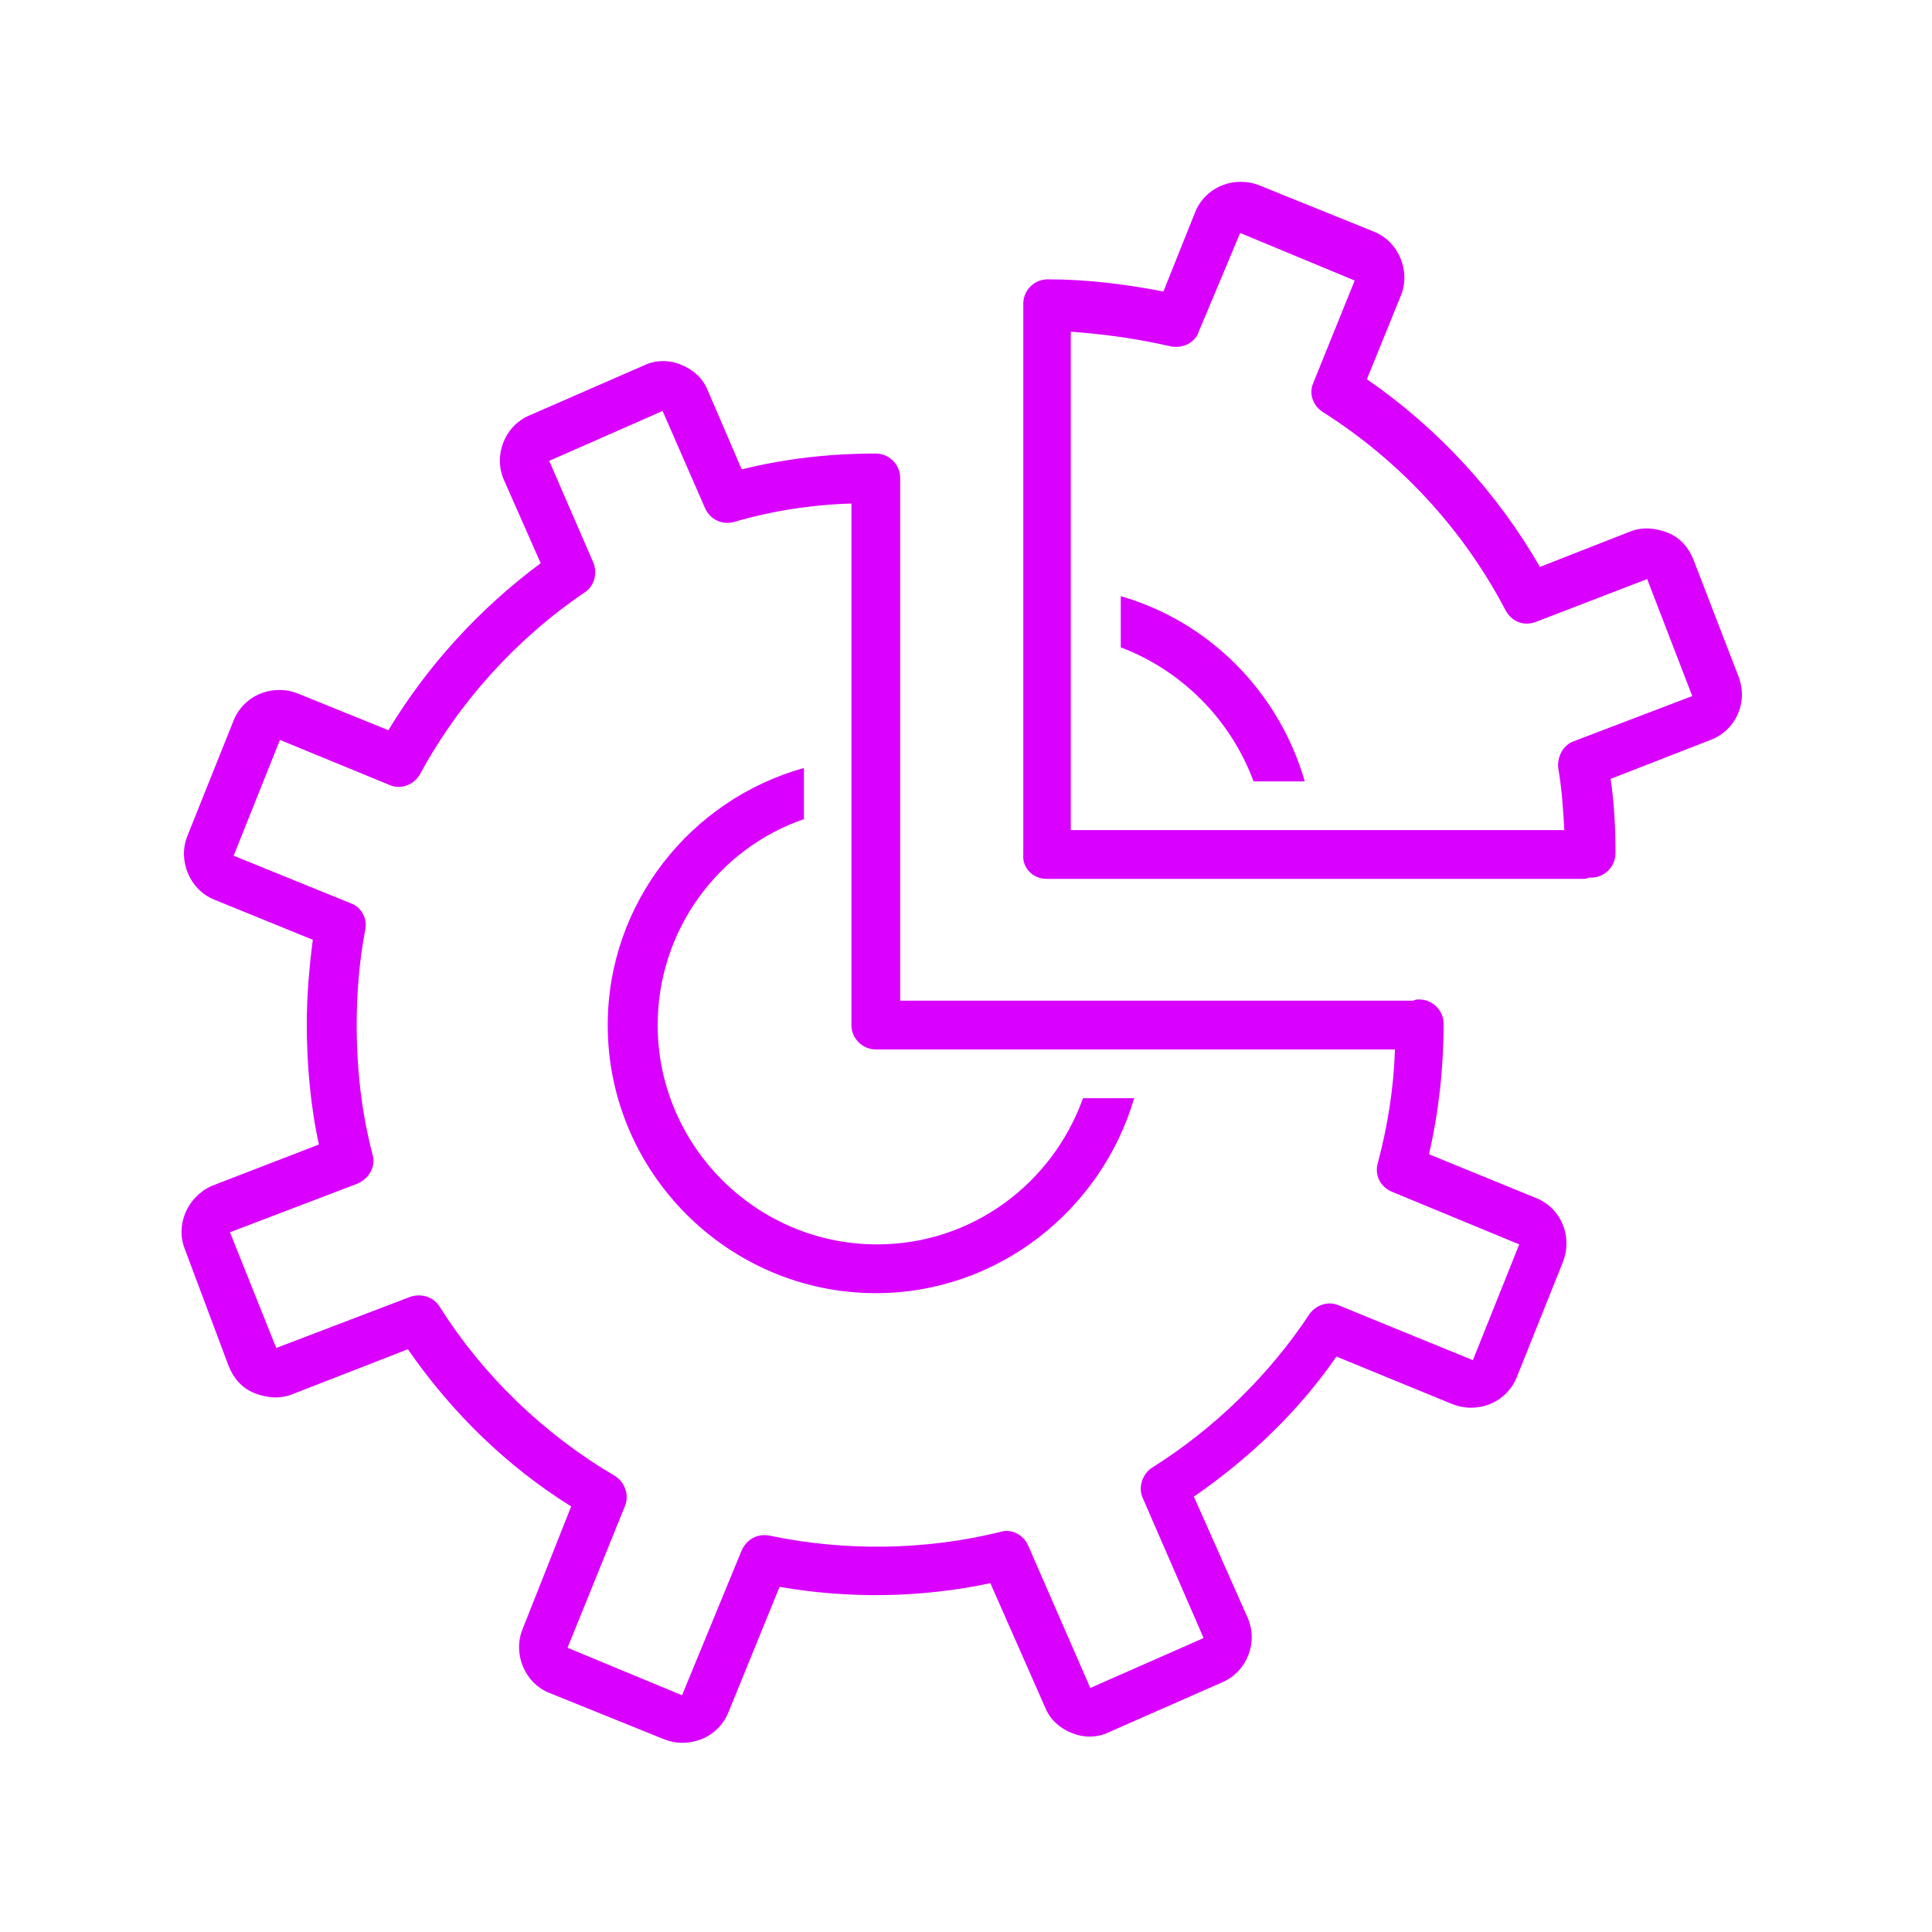
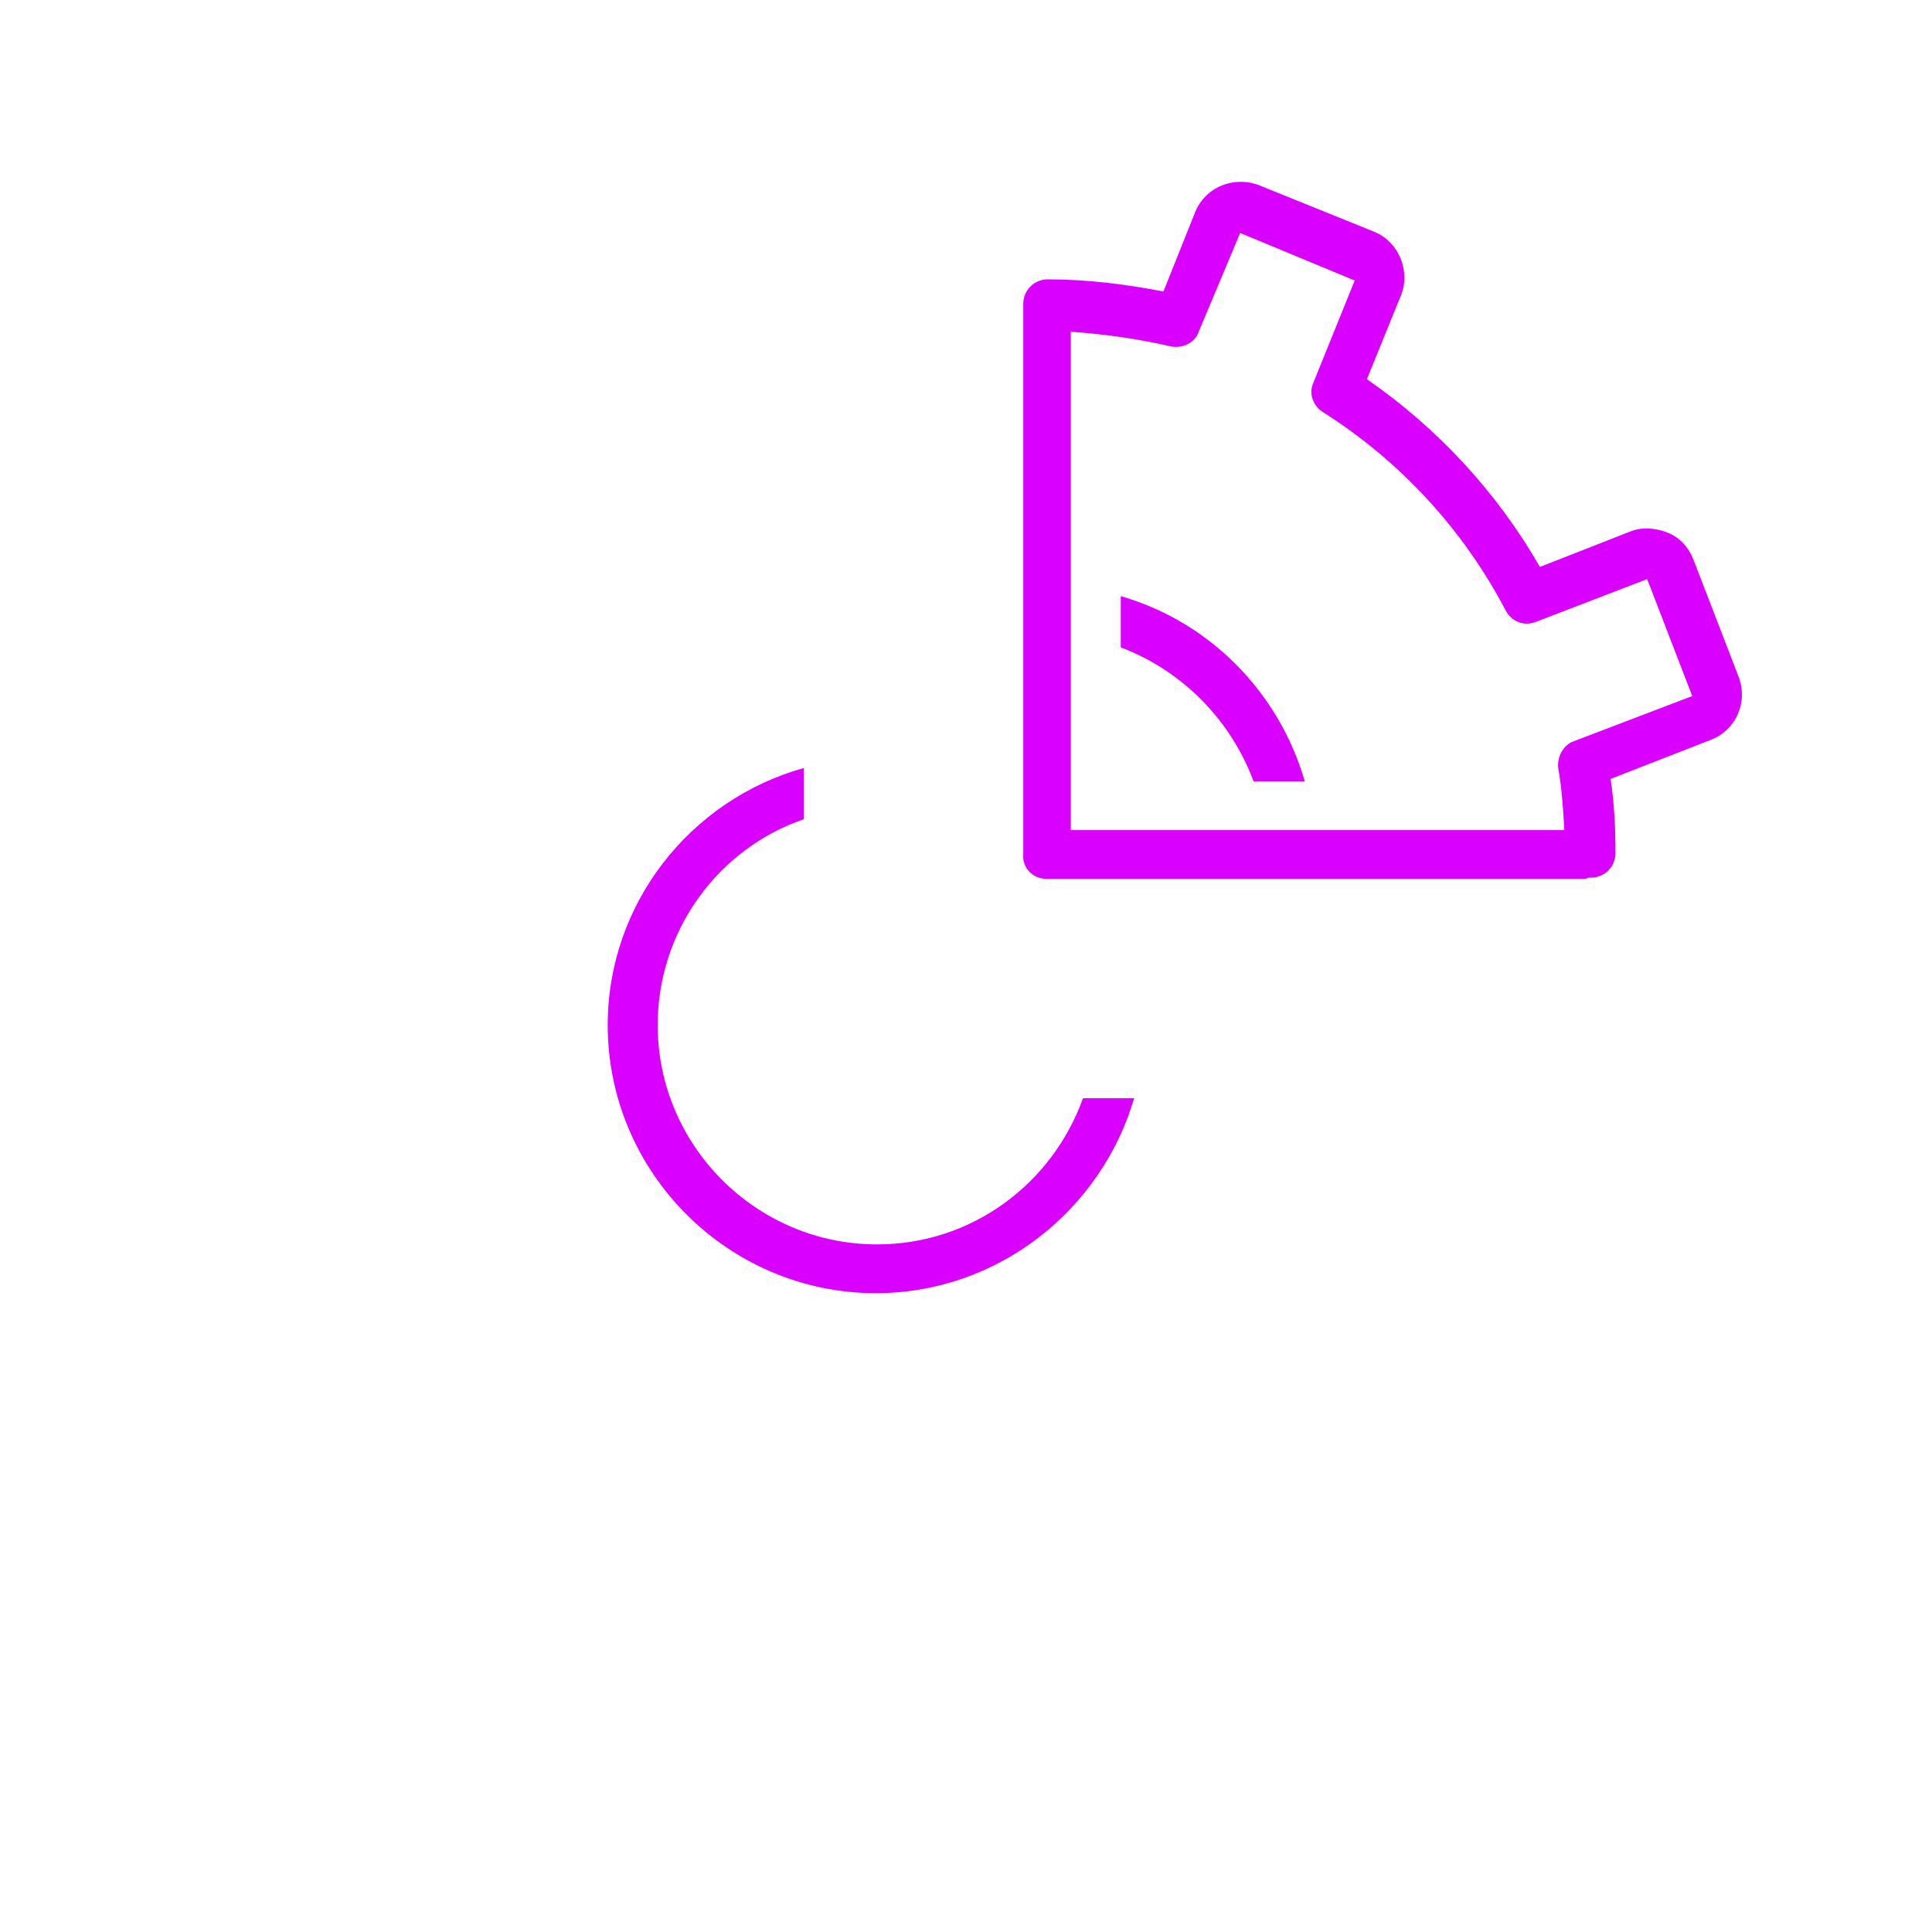
<svg xmlns="http://www.w3.org/2000/svg" width="150" zoomAndPan="magnify" viewBox="0 0 112.5 112.5" height="150" preserveAspectRatio="xMidYMid meet" version="1.0">
  <defs>
    <clipPath id="dace45a319">
-       <path d="M 10.172 21 L 92 21 L 92 101.613 L 10.172 101.613 Z M 10.172 21 " clip-rule="nonzero" />
-     </clipPath>
+       </clipPath>
    <clipPath id="b3389b80bf">
      <path d="M 59 10.516 L 102 10.516 L 102 52 L 59 52 Z M 59 10.516 " clip-rule="nonzero" />
    </clipPath>
  </defs>
  <path fill="#d900ff" d="M 72.996 45.5 L 75.977 45.5 C 74.484 40.32 70.441 36.203 65.262 34.715 L 65.262 37.695 C 68.809 39.043 71.648 41.879 72.996 45.5 Z M 72.996 45.5 " fill-opacity="1" fill-rule="nonzero" />
  <path fill="#d900ff" d="M 51 75.301 C 58.094 75.301 64.125 70.477 66.043 63.949 L 63.062 63.949 C 61.285 68.914 56.605 72.461 51.07 72.461 C 44.043 72.461 38.297 66.715 38.297 59.691 C 38.297 54.156 41.844 49.402 46.812 47.699 L 46.812 44.719 C 40.211 46.562 35.387 52.594 35.387 59.691 C 35.387 68.277 42.414 75.301 51 75.301 Z M 51 75.301 " fill-opacity="1" fill-rule="nonzero" />
  <g clip-path="url(#dace45a319)">
-     <path fill="#d900ff" d="M 10.766 72.746 L 13.32 79.559 C 13.605 80.266 14.102 80.836 14.809 81.117 C 15.52 81.402 16.301 81.473 17.012 81.191 L 23.75 78.566 C 26.305 82.254 29.5 85.375 33.258 87.719 L 30.422 94.883 C 29.852 96.305 30.562 98.008 31.98 98.574 L 38.652 101.27 C 39.008 101.414 39.363 101.484 39.715 101.484 C 40.07 101.484 40.496 101.414 40.852 101.27 C 41.562 100.988 42.129 100.418 42.414 99.711 L 45.395 92.402 C 49.438 93.109 53.695 93.039 57.668 92.188 L 60.859 99.426 C 61.145 100.137 61.711 100.633 62.422 100.918 C 63.133 101.199 63.914 101.199 64.621 100.844 L 71.223 97.938 C 72.641 97.297 73.277 95.594 72.641 94.176 L 69.52 87.148 C 72.711 84.949 75.621 82.184 77.82 78.992 L 84.562 81.758 C 85.27 82.043 86.051 82.043 86.762 81.758 C 87.469 81.473 88.039 80.906 88.32 80.195 L 91.02 73.457 C 91.586 71.965 90.875 70.332 89.457 69.766 L 83.211 67.211 C 83.781 64.727 84.062 62.172 84.062 59.617 C 84.062 58.84 83.426 58.199 82.645 58.199 C 82.504 58.199 82.434 58.199 82.289 58.27 C 82.219 58.27 82.219 58.27 82.148 58.27 L 52.418 58.27 L 52.418 27.832 C 52.418 27.051 51.777 26.41 51 26.41 C 48.371 26.41 45.746 26.695 43.191 27.332 L 41.207 22.723 C 40.922 22.012 40.355 21.516 39.645 21.23 C 38.938 20.949 38.156 20.949 37.445 21.301 L 30.777 24.211 C 29.355 24.852 28.719 26.555 29.355 27.973 L 31.484 32.797 C 27.938 35.422 24.887 38.758 22.617 42.52 L 17.363 40.391 C 16.656 40.105 15.875 40.105 15.164 40.391 C 14.457 40.672 13.887 41.242 13.605 41.949 L 10.906 48.691 C 10.34 50.109 11.051 51.812 12.469 52.383 L 18.215 54.723 C 18.004 56.355 17.863 57.988 17.863 59.617 C 17.863 61.961 18.074 64.375 18.57 66.645 L 12.328 69.055 C 10.906 69.695 10.199 71.328 10.766 72.746 Z M 20.84 68.914 C 21.48 68.629 21.906 67.922 21.691 67.211 C 21.055 64.801 20.77 62.246 20.77 59.691 C 20.77 57.844 20.914 56 21.266 54.156 C 21.41 53.516 21.055 52.809 20.414 52.594 L 13.605 49.828 L 16.301 43.086 L 22.688 45.711 C 23.324 45.996 24.105 45.711 24.461 45.074 C 26.73 40.887 30.066 37.195 34.039 34.5 C 34.605 34.145 34.82 33.363 34.535 32.727 L 31.98 26.836 L 38.582 23.93 L 41.062 29.605 C 41.348 30.242 42.059 30.598 42.766 30.387 C 44.969 29.746 47.238 29.391 49.578 29.32 L 49.578 59.691 C 49.578 60.469 50.219 61.109 51 61.109 L 81.227 61.109 C 81.156 63.379 80.801 65.578 80.234 67.707 C 80.02 68.418 80.375 69.129 81.086 69.41 L 88.465 72.461 L 85.766 79.203 L 77.961 76.012 C 77.324 75.727 76.613 76.012 76.258 76.508 C 73.918 80.055 70.723 83.176 67.105 85.449 C 66.539 85.801 66.254 86.582 66.539 87.223 L 70.086 95.383 L 63.488 98.289 L 59.867 89.988 C 59.586 89.352 58.875 88.996 58.234 89.207 C 53.906 90.273 49.223 90.344 44.824 89.422 C 44.117 89.277 43.477 89.633 43.191 90.273 L 39.715 98.715 L 33.047 95.949 L 36.383 87.719 C 36.664 87.078 36.383 86.301 35.812 85.945 C 31.699 83.531 28.148 80.125 25.598 76.082 C 25.242 75.512 24.531 75.301 23.895 75.512 L 16.086 78.492 L 13.391 71.754 Z M 20.84 68.914 " fill-opacity="1" fill-rule="nonzero" />
-   </g>
+     </g>
  <g clip-path="url(#b3389b80bf)">
    <path fill="#d900ff" d="M 60.934 51.176 L 92.152 51.176 C 92.297 51.176 92.367 51.176 92.508 51.105 C 92.578 51.105 92.578 51.105 92.648 51.105 C 93.43 51.105 94.07 50.465 94.07 49.684 C 94.07 48.266 94 46.777 93.785 45.355 L 99.605 43.086 C 101.094 42.52 101.805 40.887 101.234 39.395 L 98.609 32.586 C 98.328 31.875 97.828 31.309 97.121 31.023 C 96.41 30.738 95.629 30.668 94.922 30.953 L 89.668 33.012 C 87.188 28.684 83.711 24.922 79.594 22.082 L 81.582 17.188 C 82.148 15.77 81.438 14.066 80.02 13.496 L 73.352 10.801 C 72.641 10.516 71.859 10.516 71.148 10.801 C 70.441 11.086 69.871 11.652 69.59 12.363 L 67.746 16.973 C 65.543 16.547 63.273 16.266 61.004 16.266 C 60.223 16.266 59.586 16.902 59.586 17.684 L 59.586 49.758 C 59.512 50.535 60.152 51.176 60.934 51.176 Z M 68.168 20.168 C 68.879 20.309 69.59 19.953 69.801 19.316 L 72.215 13.566 L 78.883 16.336 L 76.473 22.297 C 76.188 22.934 76.473 23.645 77.039 24 C 81.512 26.836 85.199 30.812 87.684 35.566 C 88.039 36.203 88.746 36.488 89.457 36.203 L 95.914 33.719 L 98.539 40.531 L 91.656 43.156 C 91.02 43.371 90.664 44.078 90.734 44.719 C 90.945 45.926 91.02 47.059 91.09 48.336 L 62.352 48.336 L 62.352 19.316 C 64.34 19.457 66.324 19.742 68.168 20.168 Z M 68.168 20.168 " fill-opacity="1" fill-rule="nonzero" />
  </g>
</svg>